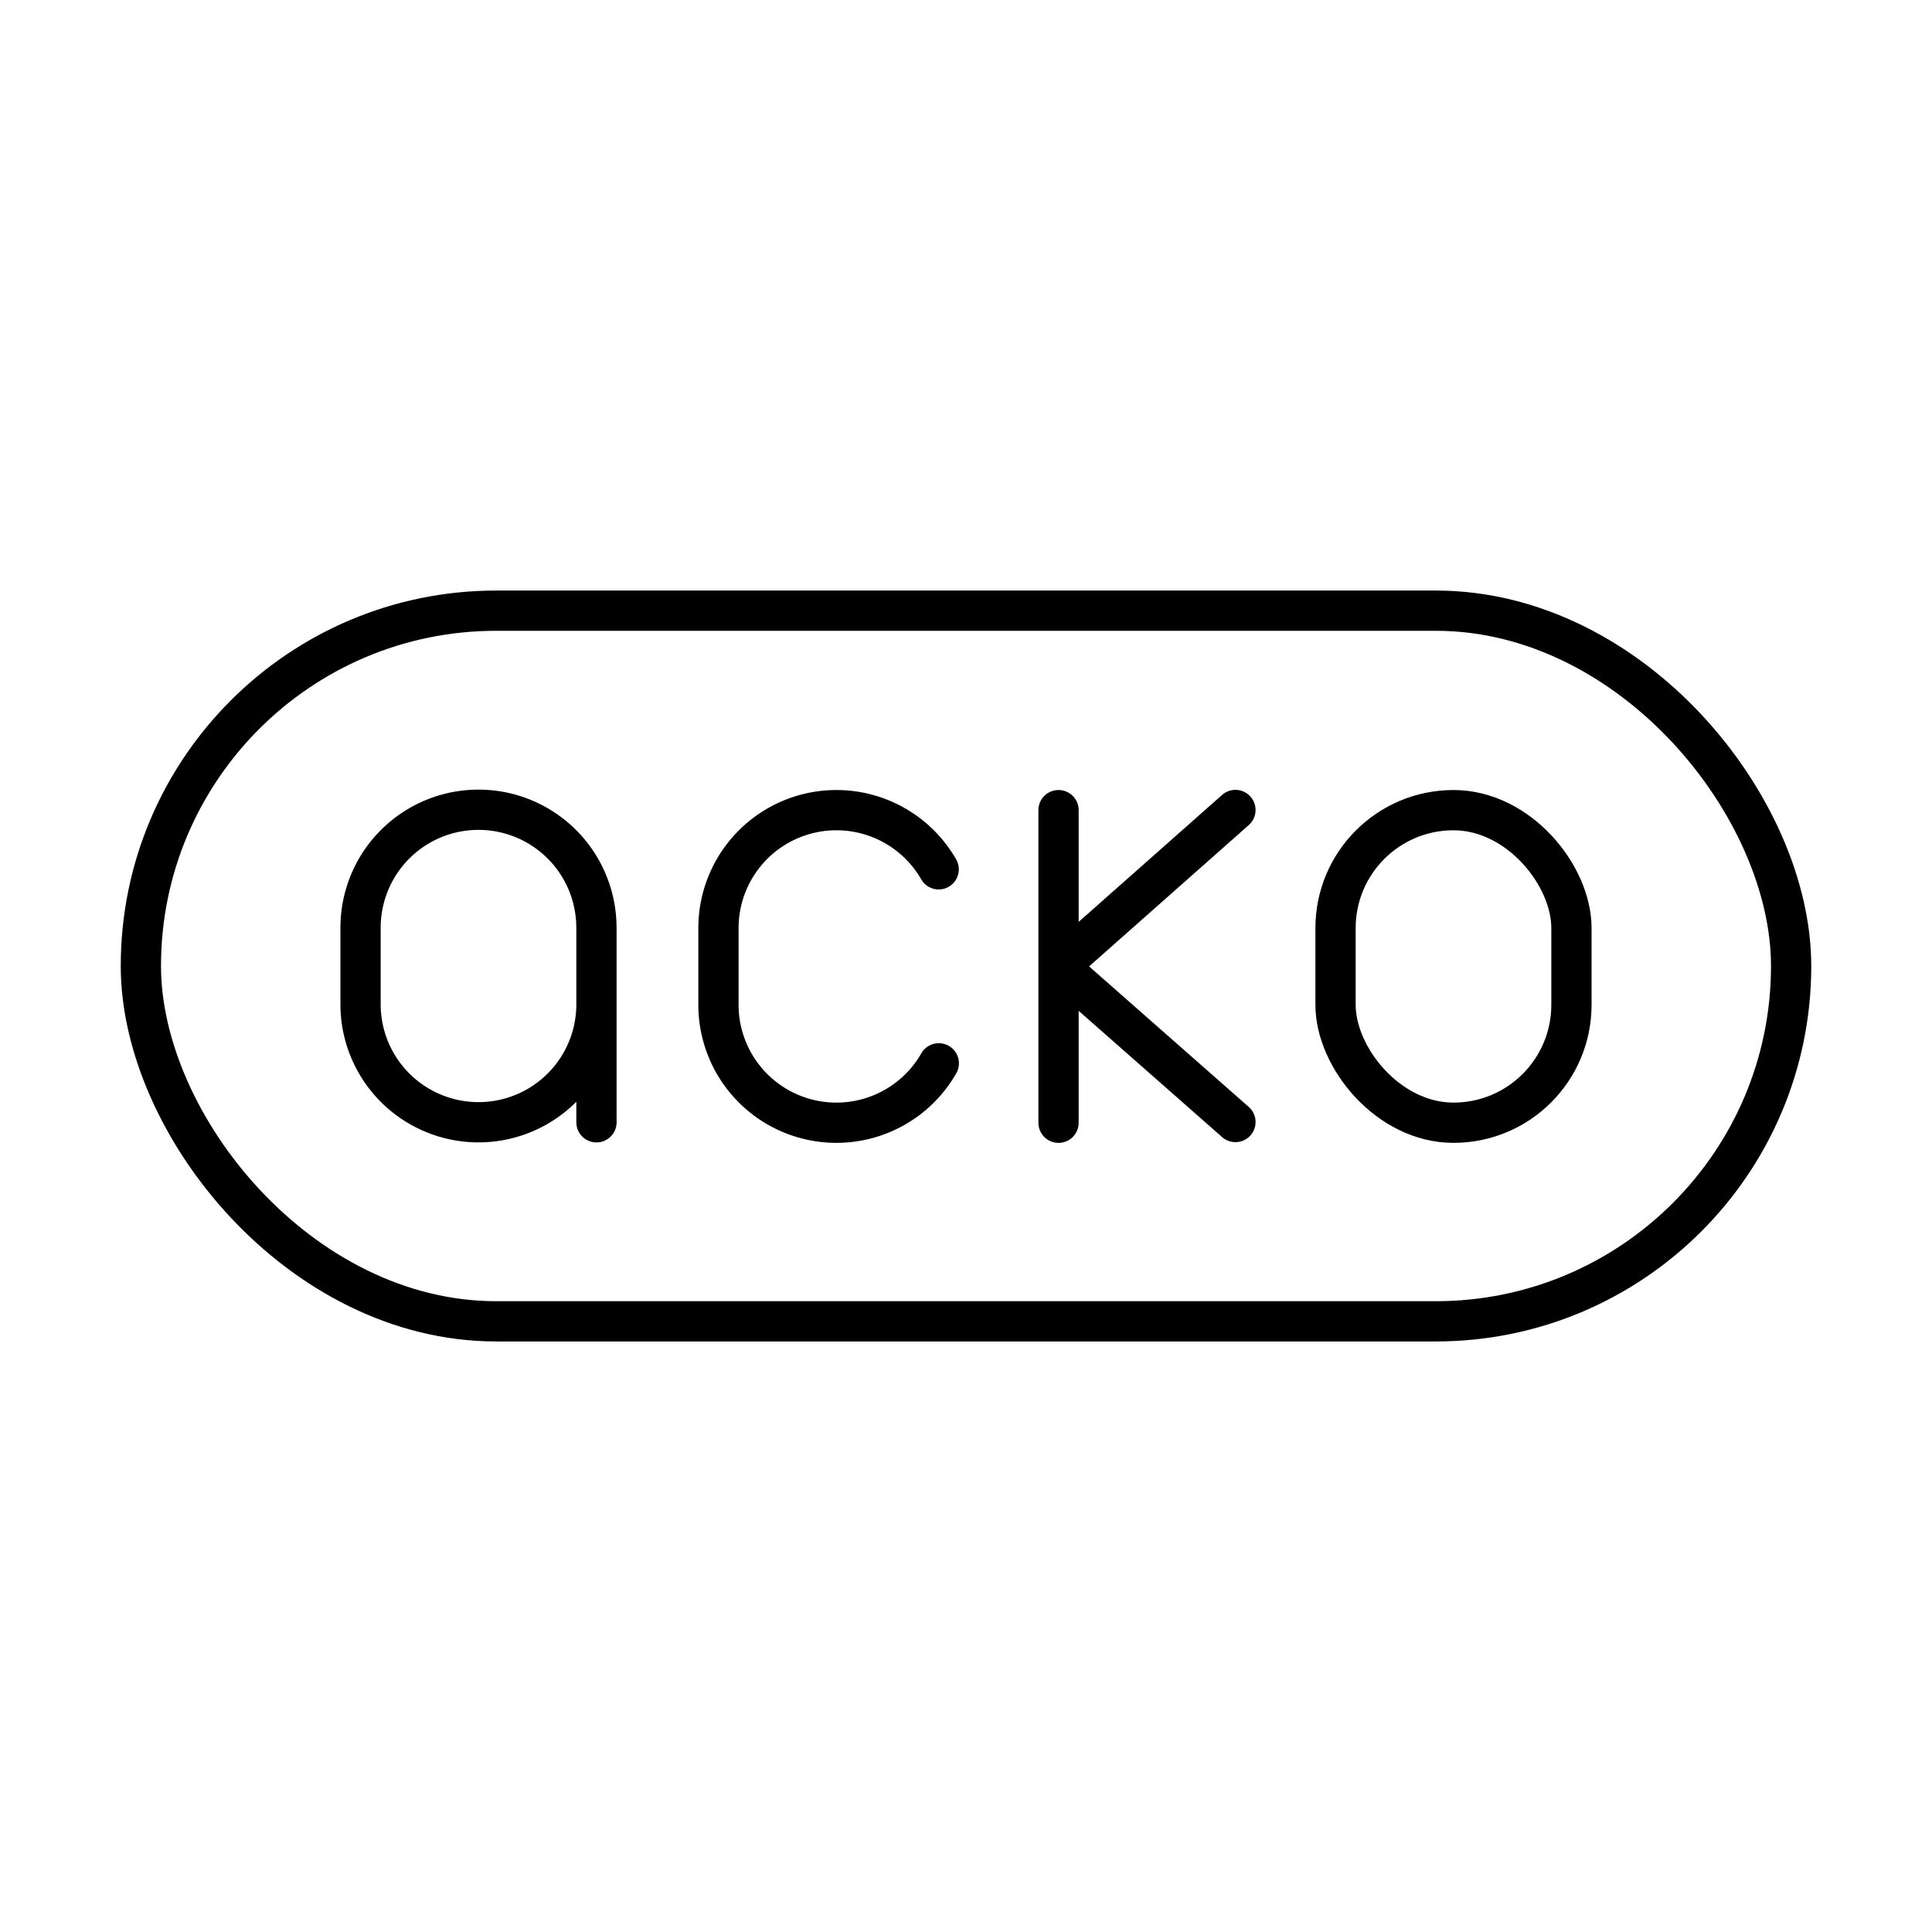
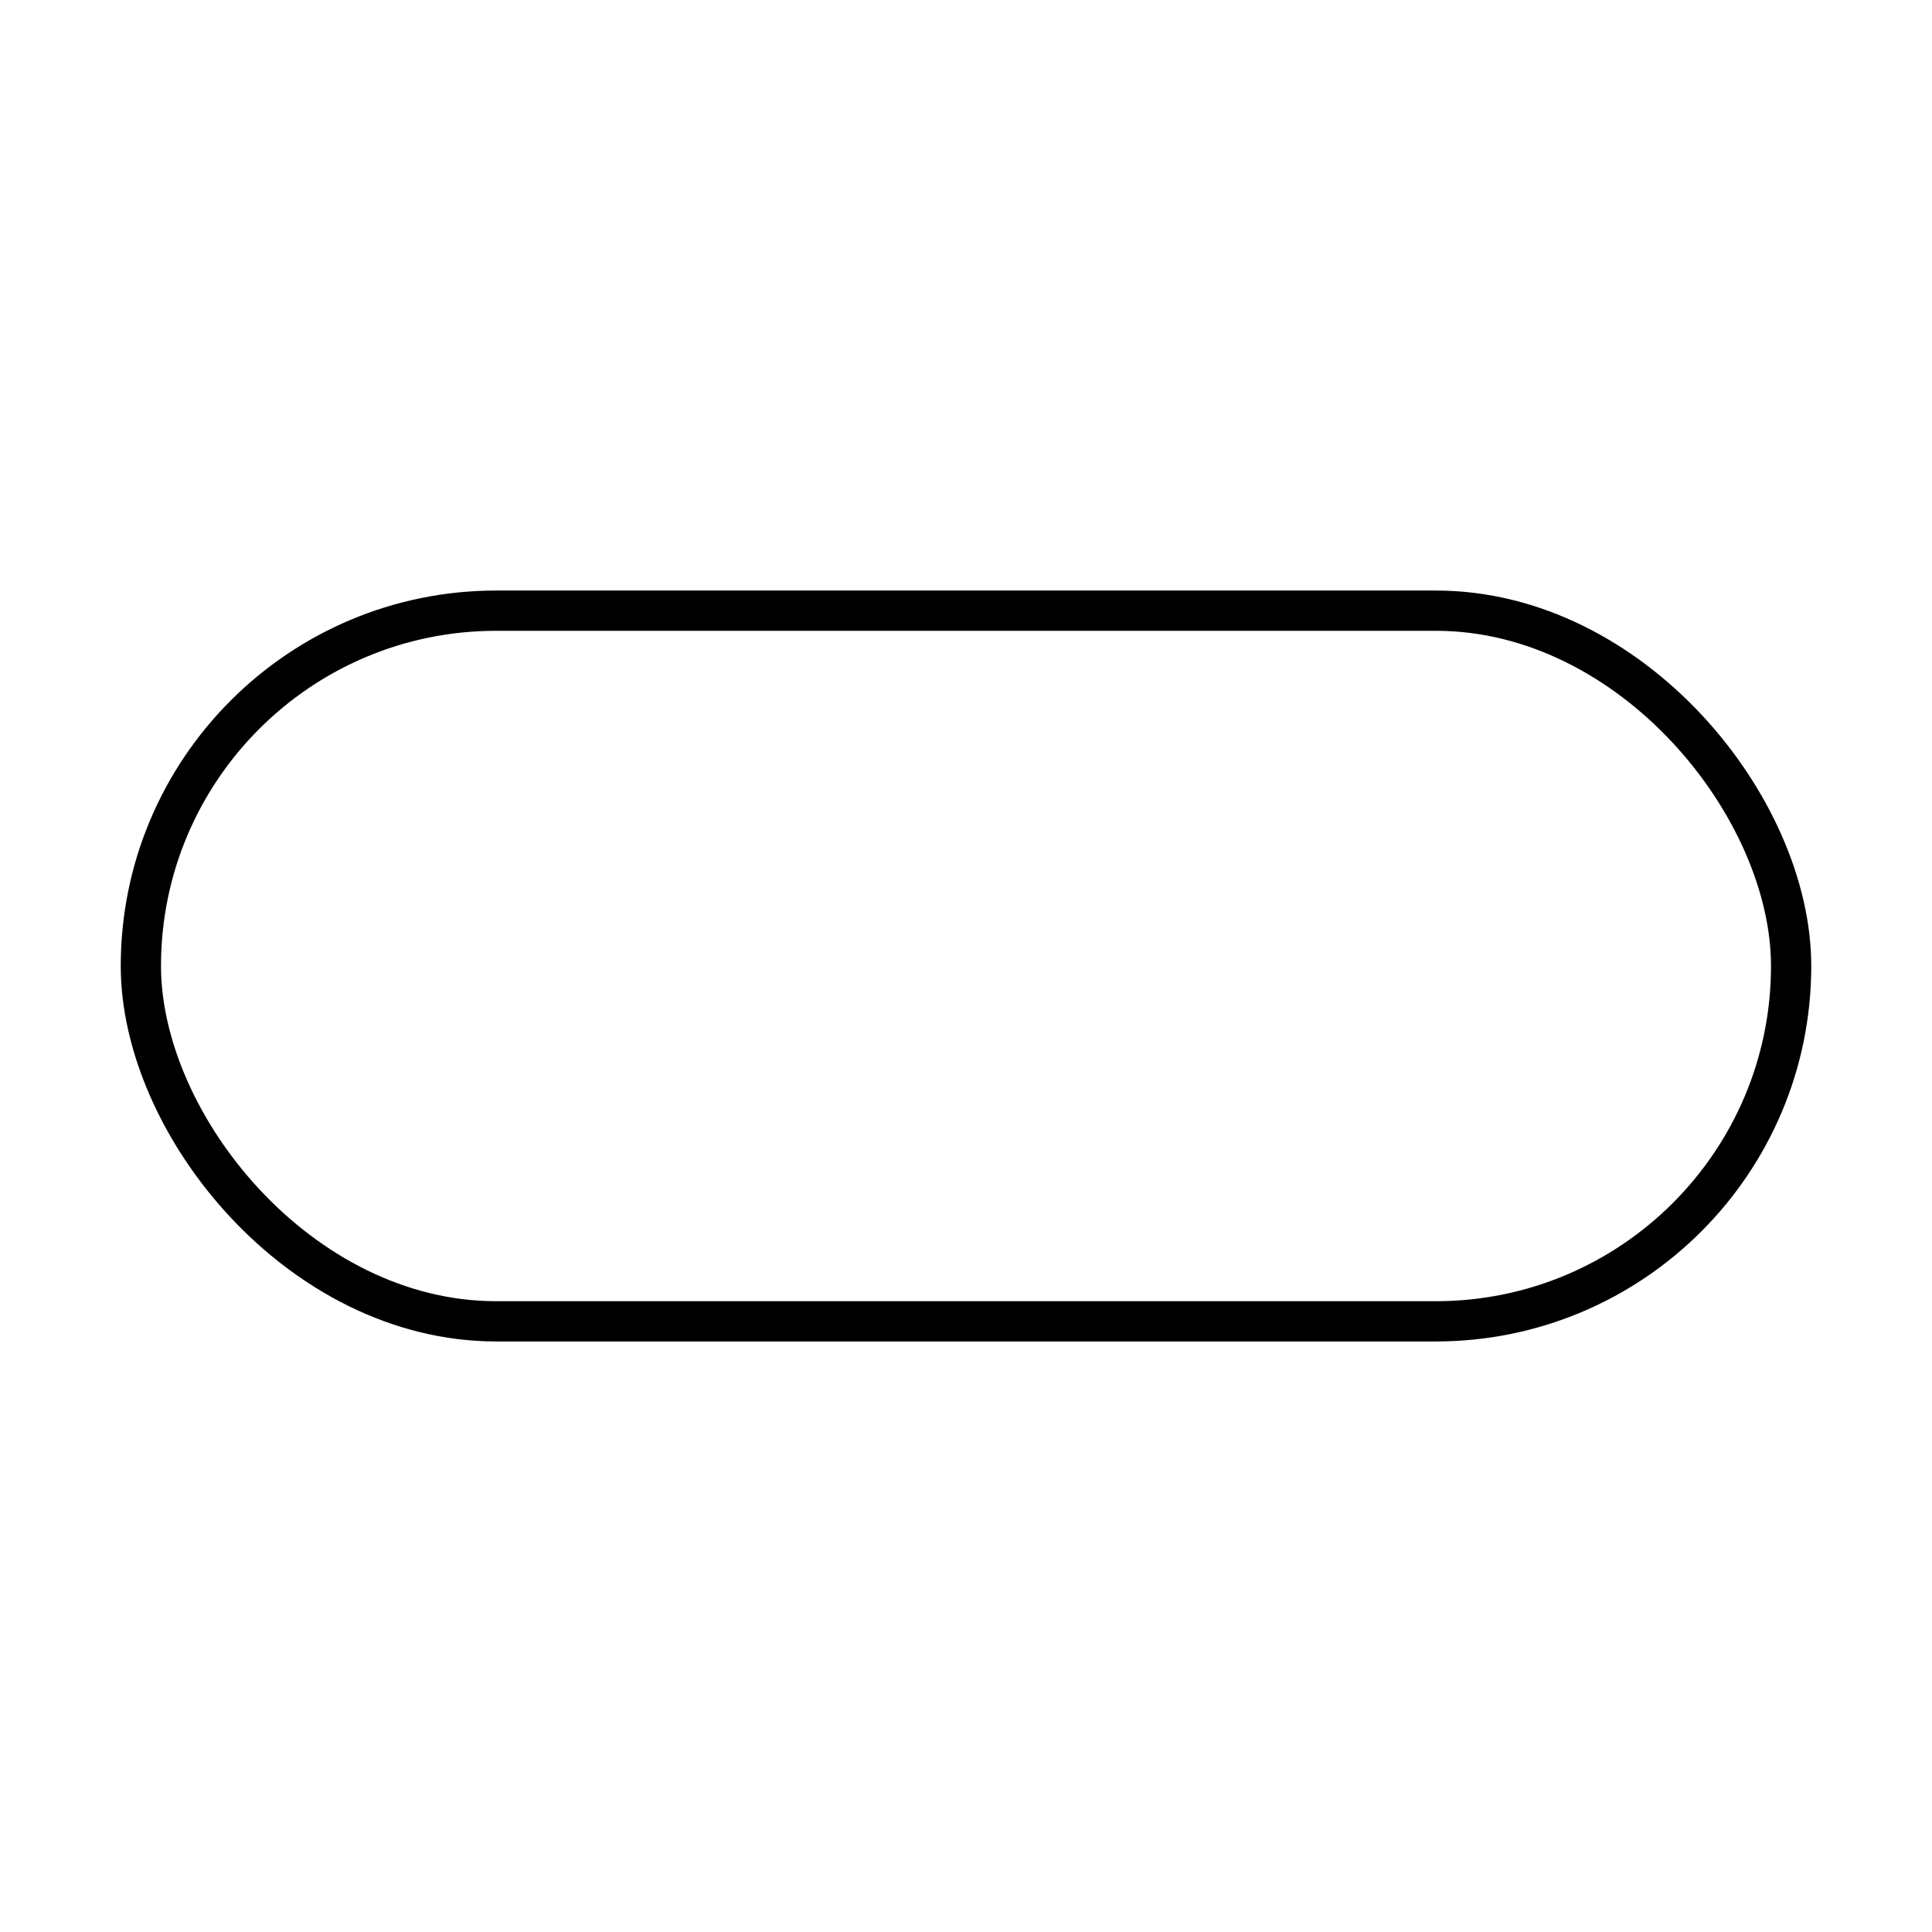
<svg xmlns="http://www.w3.org/2000/svg" width="800" height="800" viewBox="0 0 48 48">
-   <rect width="5.861" height="7.766" x="33.181" y="20.128" fill="none" stroke="currentColor" stroke-linecap="round" stroke-linejoin="round" rx="2.93" ry="2.93" />
-   <path fill="none" stroke="currentColor" stroke-linecap="round" stroke-linejoin="round" d="M26.299 20.128v7.766m4.395-.018l-4.391-3.865l4.391-3.887m-7.37 6.294a2.93 2.93 0 0 1-2.544 1.476h0a2.93 2.93 0 0 1-2.93-2.93v-1.905a2.93 2.93 0 0 1 2.93-2.931h0a2.93 2.93 0 0 1 2.541 1.47m-8.502 3.354a2.93 2.93 0 0 1-2.93 2.93h0a2.93 2.93 0 0 1-2.931-2.93v-1.904a2.93 2.93 0 0 1 2.93-2.93h0a2.93 2.93 0 0 1 2.93 2.93m.001 4.835v-4.835" />
  <rect width="41" height="17.656" x="3.5" y="15.172" fill="none" stroke="currentColor" stroke-linecap="round" stroke-linejoin="round" rx="8.828" ry="8.828" />
</svg>